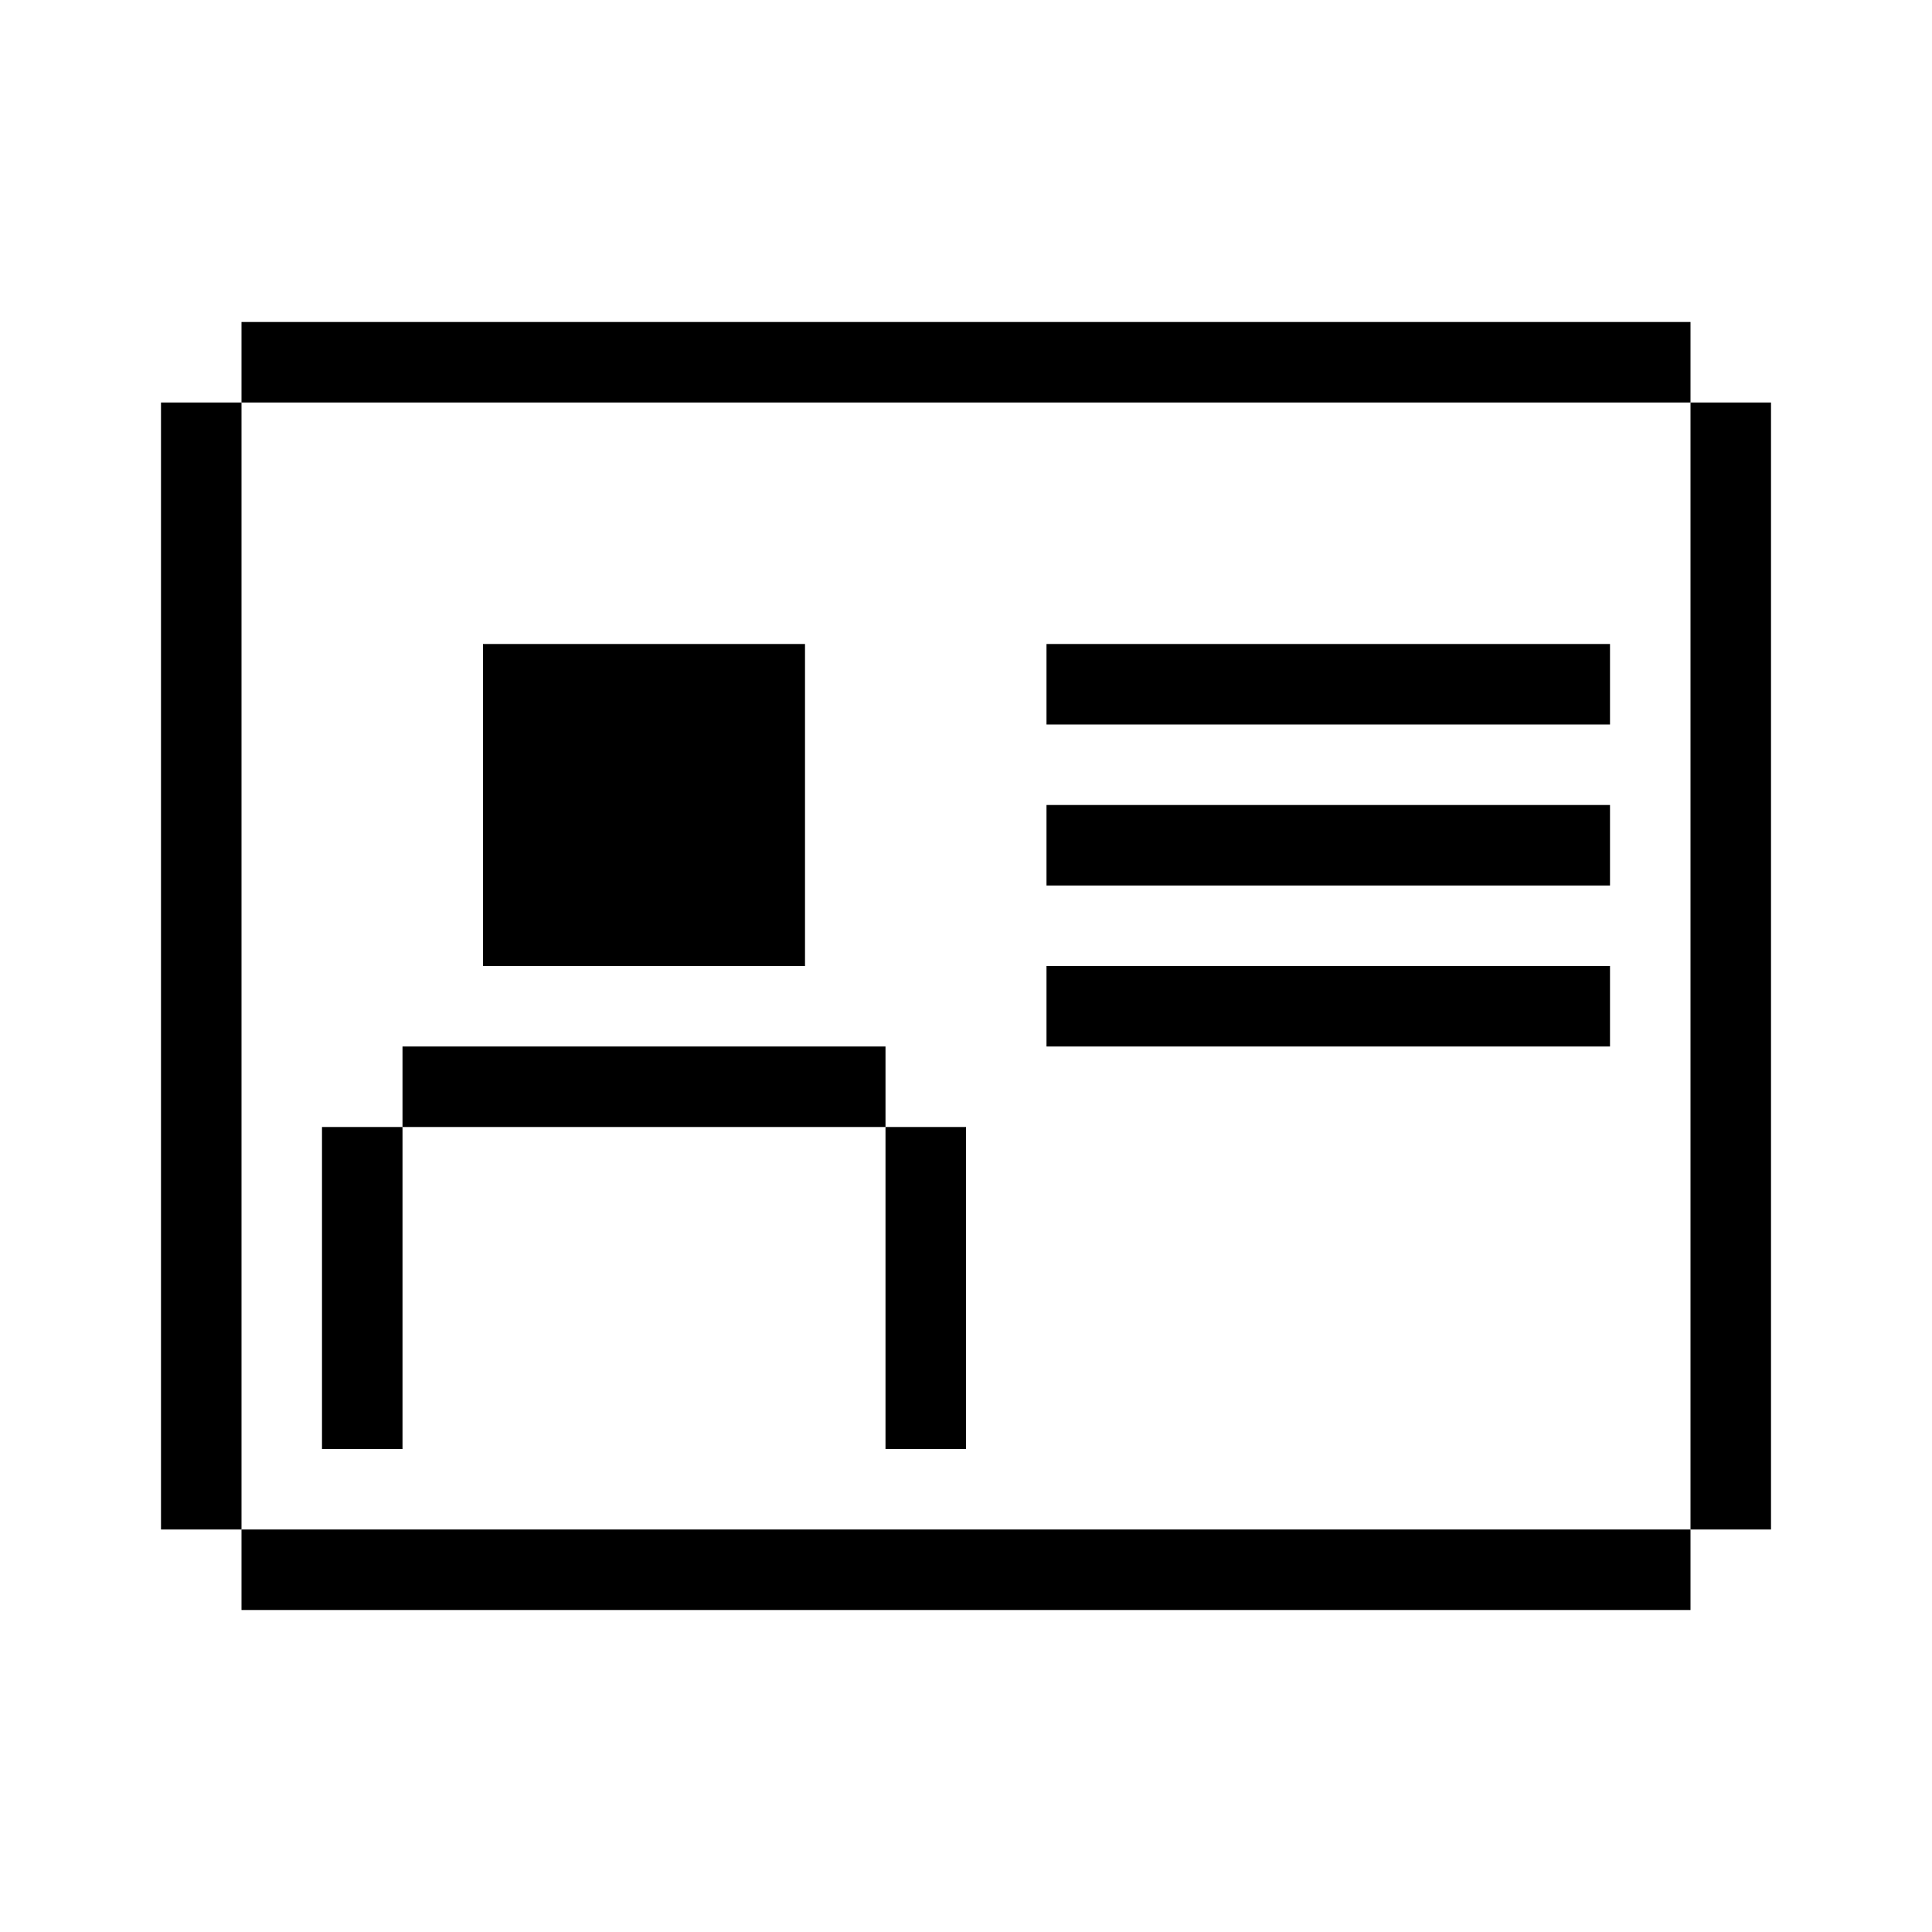
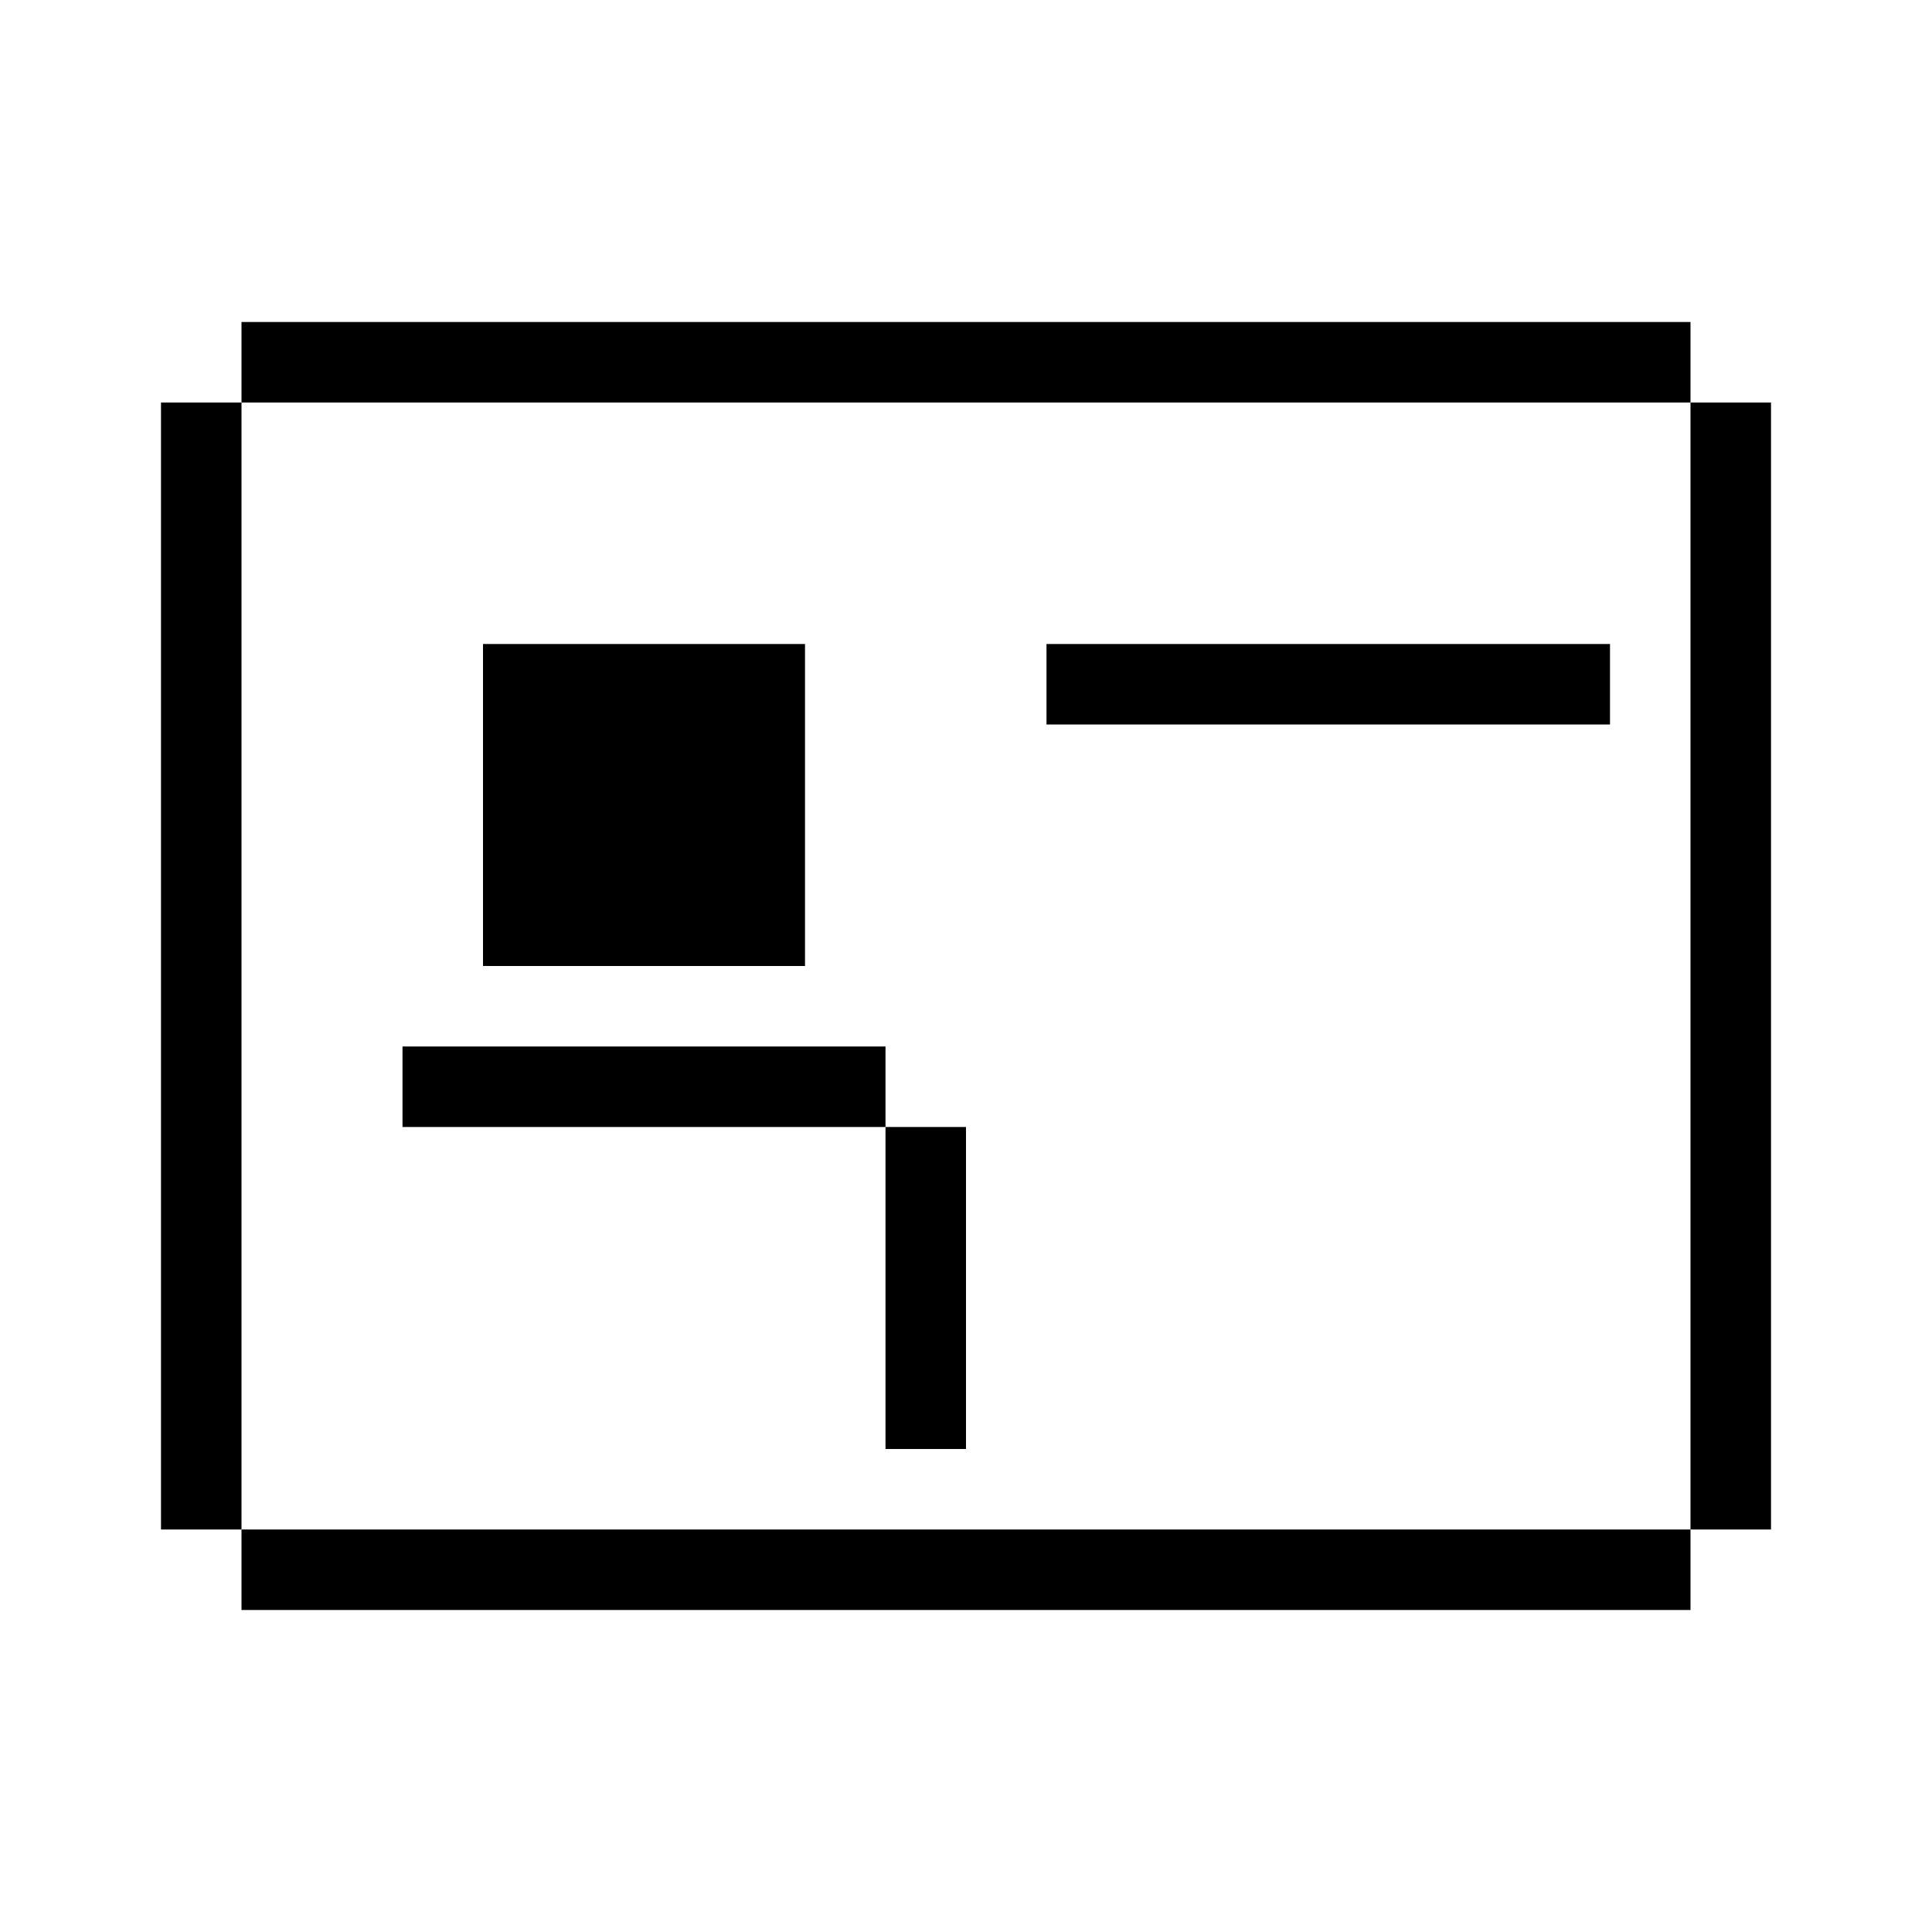
<svg xmlns="http://www.w3.org/2000/svg" width="24" height="24" viewBox="0 0 24 24" fill="none">
-   <rect x="4" y="14" width="1" height="4" fill="black" />
  <rect x="11" y="14" width="1" height="4" fill="black" />
  <rect x="5" y="14" width="1" height="6" transform="rotate(-90 5 14)" fill="black" />
  <rect x="13" y="9" width="1" height="7" transform="rotate(-90 13 9)" fill="black" />
-   <rect x="13" y="11" width="1" height="7" transform="rotate(-90 13 11)" fill="black" />
  <rect x="3" y="19" width="1" height="14" transform="rotate(180 3 19)" fill="black" />
  <rect x="22" y="19" width="1" height="14" transform="rotate(180 22 19)" fill="black" />
-   <rect x="13" y="13" width="1" height="7" transform="rotate(-90 13 13)" fill="black" />
  <rect x="3" y="20" width="1" height="18" transform="rotate(-90 3 20)" fill="black" />
  <rect x="3" y="5" width="1" height="18" transform="rotate(-90 3 5)" fill="black" />
  <rect x="6" y="12" width="4" height="4" transform="rotate(-90 6 12)" fill="black" />
</svg>